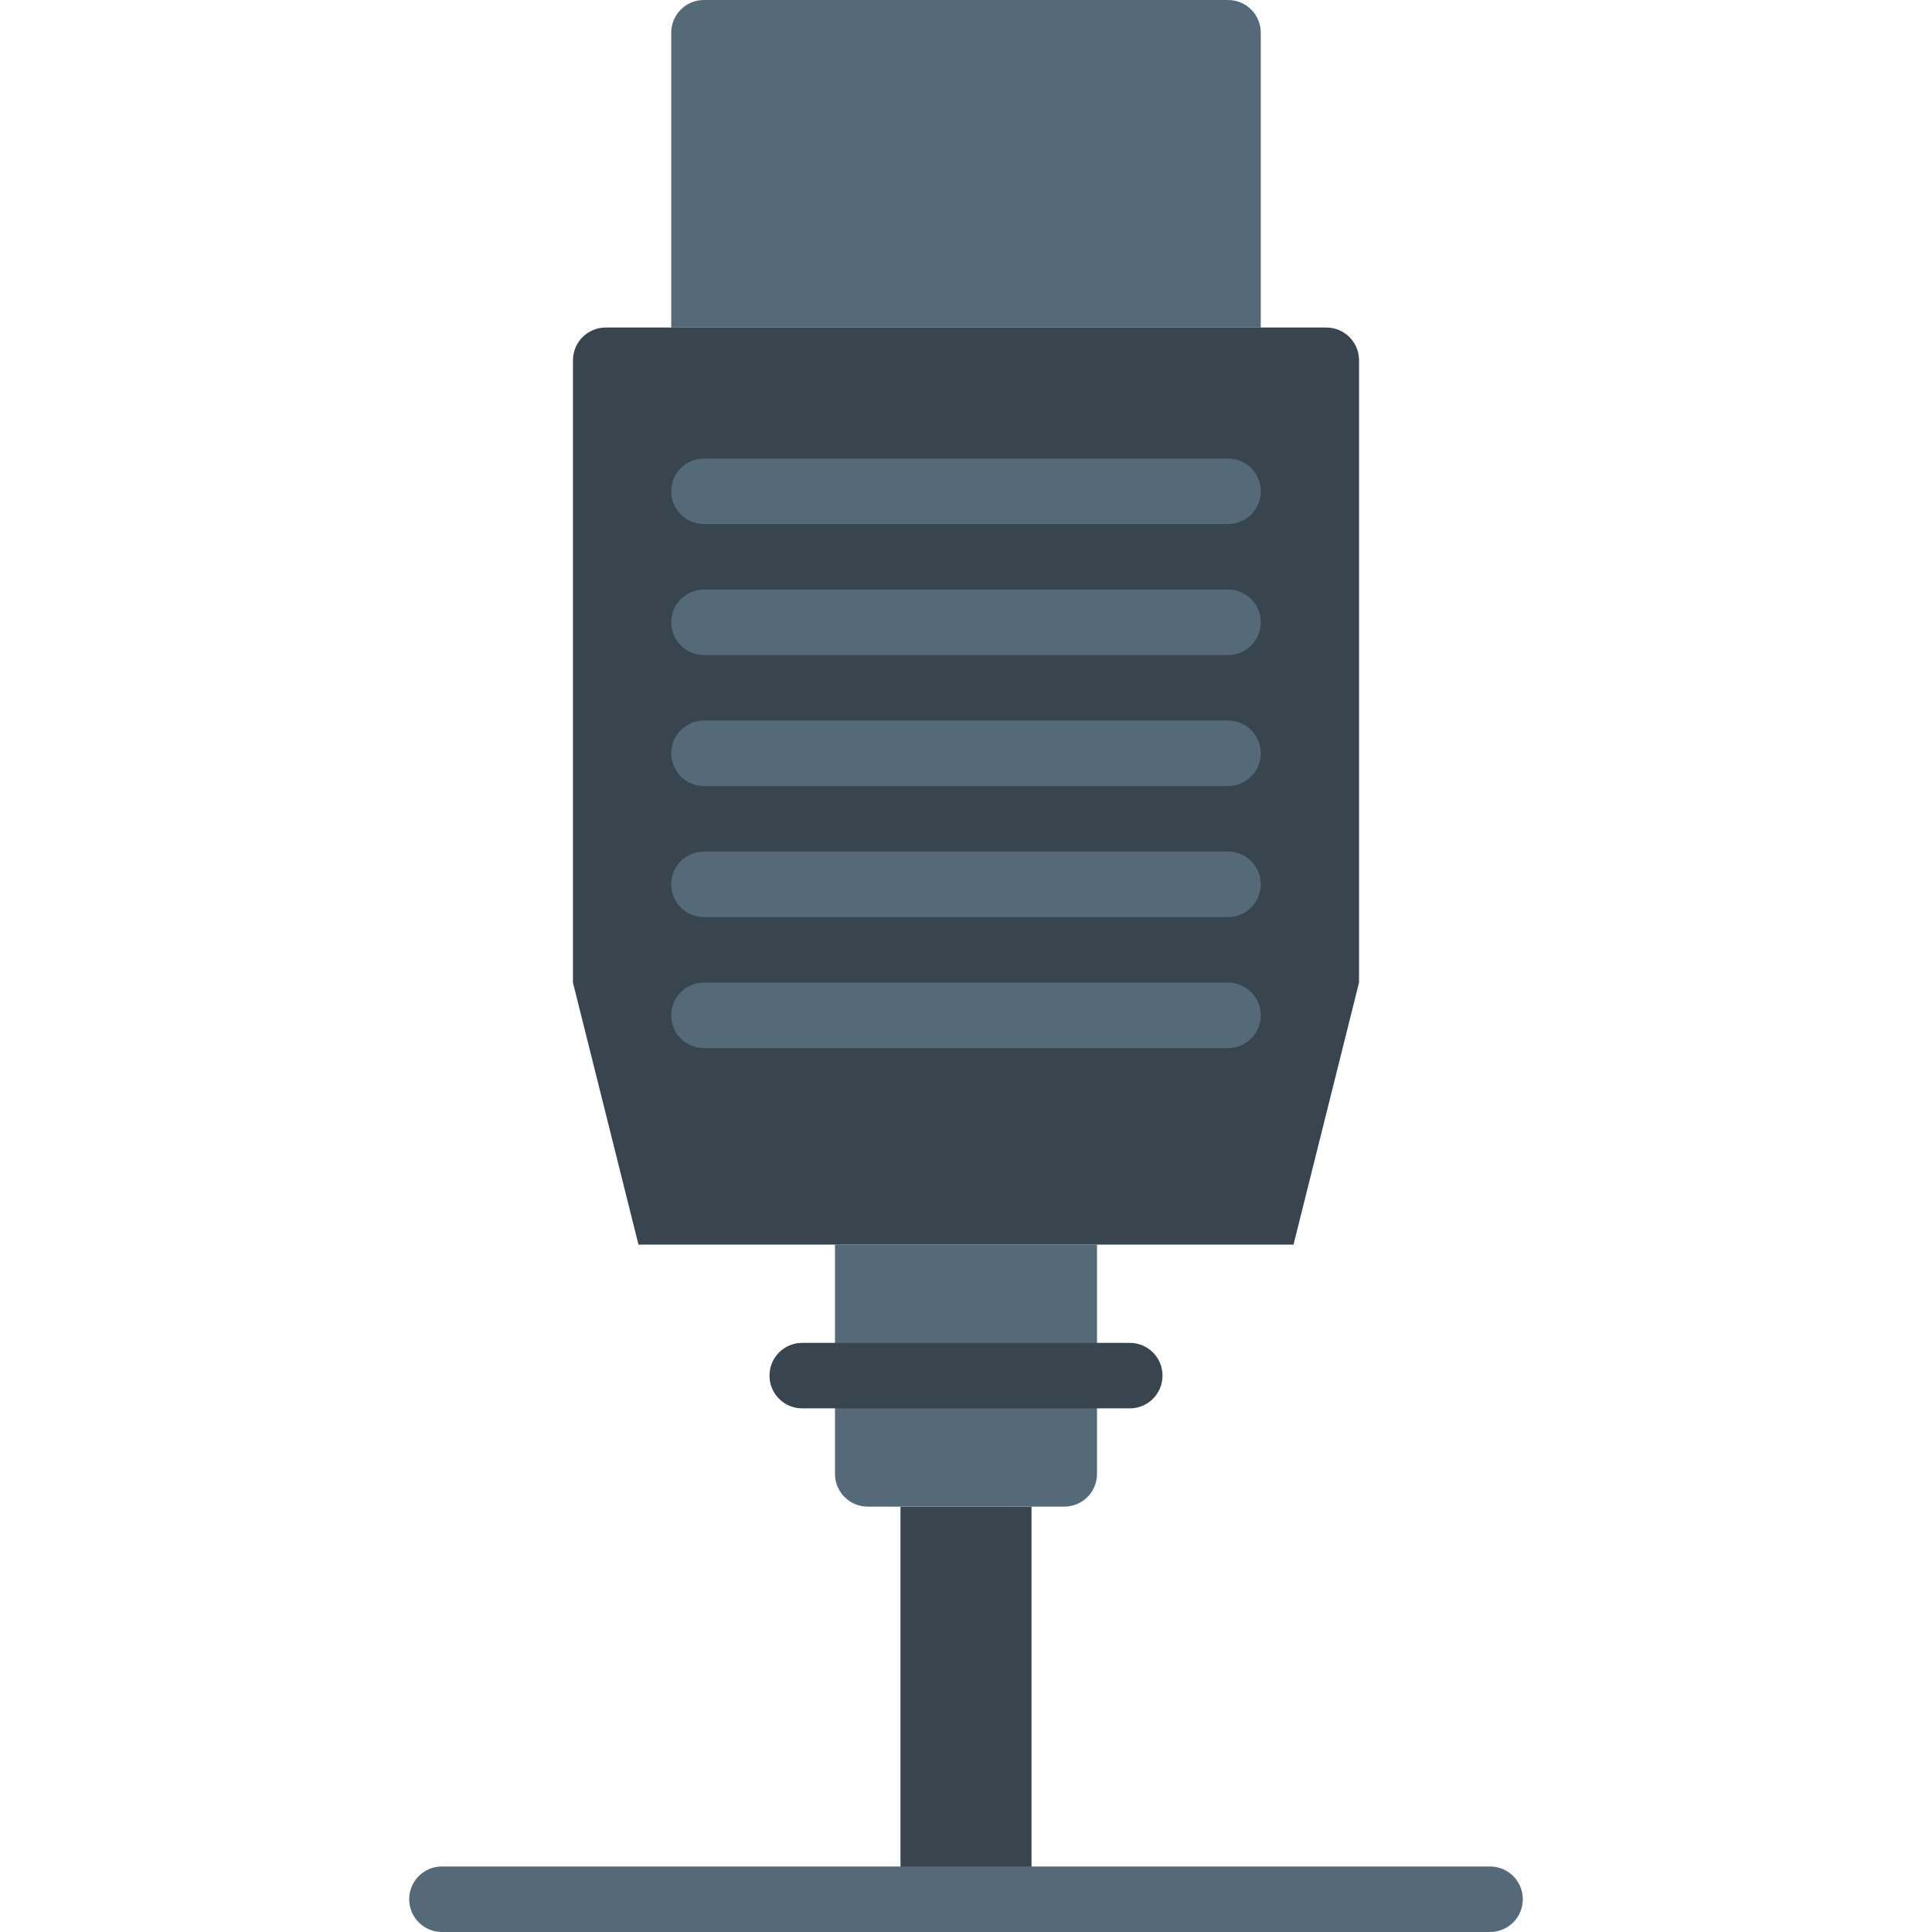
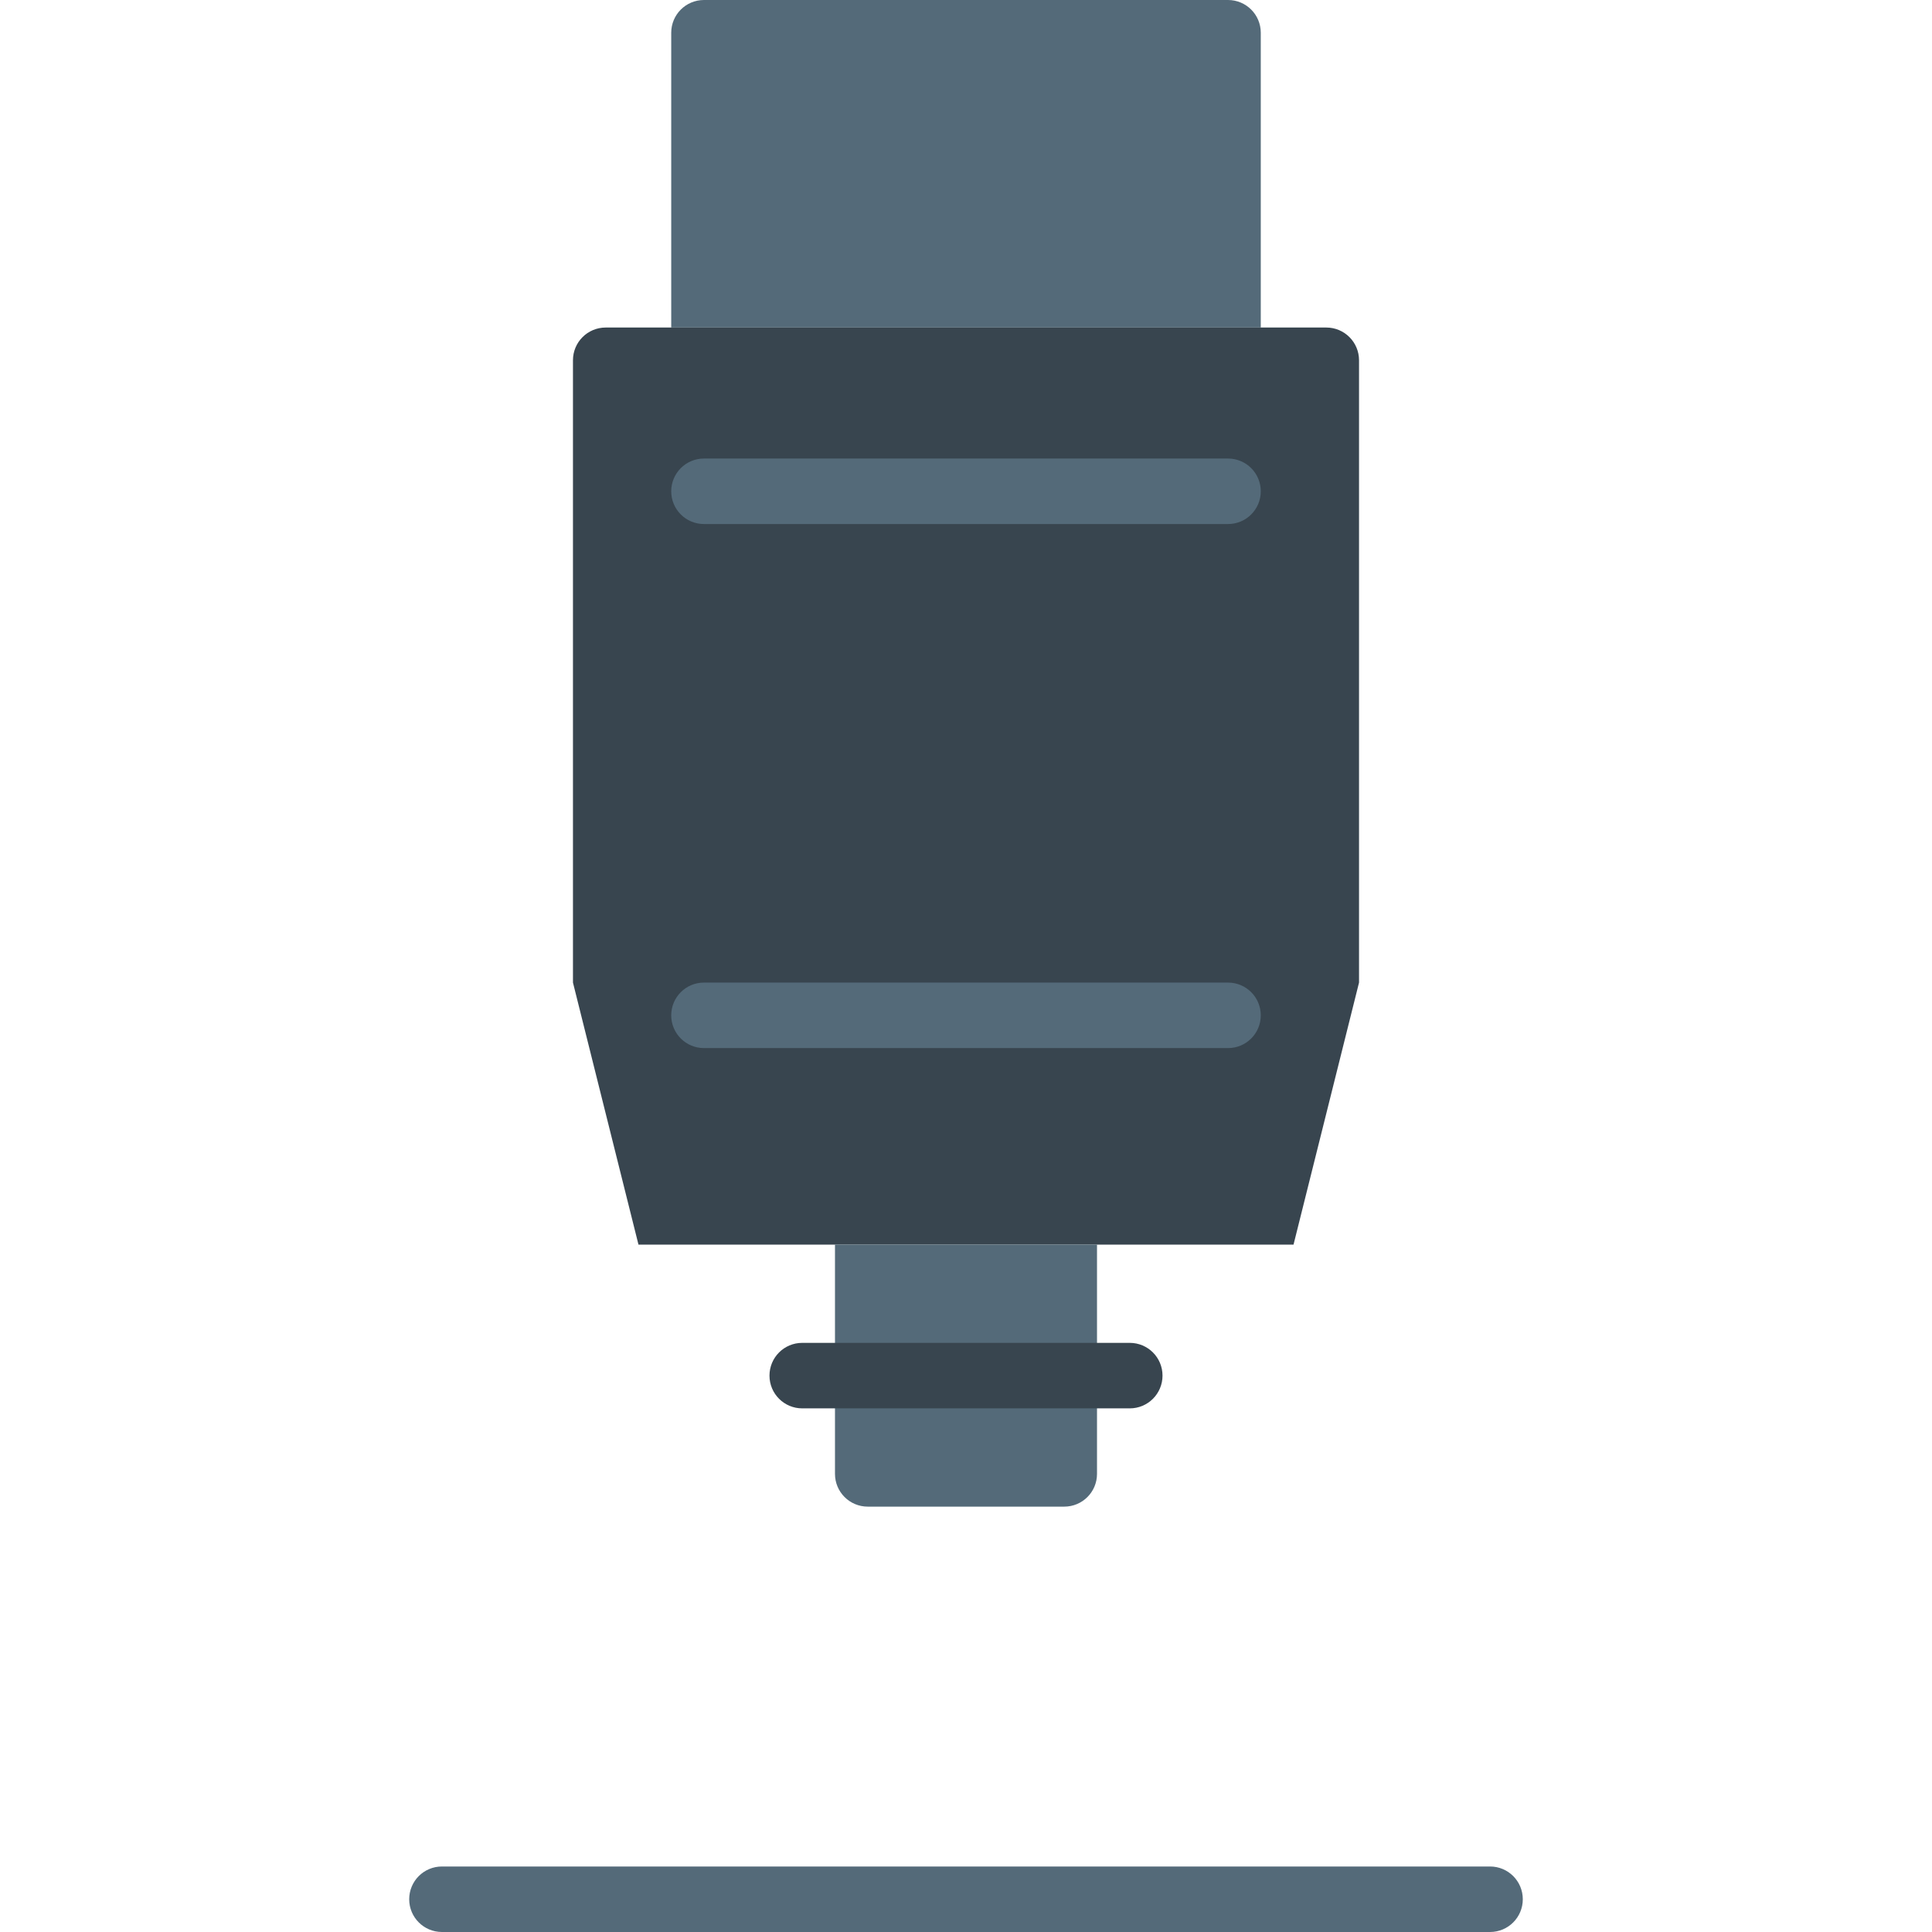
<svg xmlns="http://www.w3.org/2000/svg" height="800px" width="800px" version="1.1" id="Layer_1" viewBox="0 0 511.89 511.89" xml:space="preserve">
  <g>
    <path style="fill:#546A79;" d="M334.047,86.78H177.843V8.678c0-4.799,3.879-8.678,8.678-8.678h138.847   c4.799,0,8.678,3.879,8.678,8.678V86.78z" />
    <g>
      <path style="fill:#38454F;" d="M342.725,329.763H169.165l-17.356-69.424V95.458c0-4.799,3.879-8.678,8.678-8.678h190.915    c4.799,0,8.678,3.879,8.678,8.678v164.881L342.725,329.763z" />
-       <polygon style="fill:#38454F;" points="238.589,503.326 273.301,503.326 273.301,399.19 238.589,399.19   " />
    </g>
    <path style="fill:#546A79;" d="M281.979,399.186h-52.068c-4.799,0-8.678-3.879-8.678-8.678v-60.746h69.424v60.746   C290.657,395.307,286.778,399.186,281.979,399.186" />
    <path style="fill:#38454F;" d="M299.335,373.153h-86.78c-4.799,0-8.678-3.879-8.678-8.678c0-4.799,3.879-8.678,8.678-8.678h86.78   c4.799,0,8.678,3.879,8.678,8.678C308.013,369.273,304.134,373.153,299.335,373.153" />
    <g>
      <path style="fill:#546A79;" d="M325.369,138.847H186.521c-4.799,0-8.678-3.879-8.678-8.678c0-4.799,3.879-8.678,8.678-8.678    h138.847c4.799,0,8.678,3.879,8.678,8.678C334.047,134.968,330.168,138.847,325.369,138.847" />
-       <path style="fill:#546A79;" d="M325.369,173.559H186.521c-4.799,0-8.678-3.879-8.678-8.678c0-4.799,3.879-8.678,8.678-8.678    h138.847c4.799,0,8.678,3.879,8.678,8.678C334.047,169.68,330.168,173.559,325.369,173.559" />
-       <path style="fill:#546A79;" d="M325.369,208.271H186.521c-4.799,0-8.678-3.879-8.678-8.678s3.879-8.678,8.678-8.678h138.847    c4.799,0,8.678,3.879,8.678,8.678S330.168,208.271,325.369,208.271" />
-       <path style="fill:#546A79;" d="M325.369,242.983H186.521c-4.799,0-8.678-3.879-8.678-8.678s3.879-8.678,8.678-8.678h138.847    c4.799,0,8.678,3.879,8.678,8.678S330.168,242.983,325.369,242.983" />
      <path style="fill:#546A79;" d="M325.369,277.695H186.521c-4.799,0-8.678-3.879-8.678-8.678s3.879-8.678,8.678-8.678h138.847    c4.799,0,8.678,3.879,8.678,8.678S330.168,277.695,325.369,277.695" />
      <path style="fill:#546A79;" d="M394.792,511.89H117.097c-4.799,0-8.678-3.879-8.678-8.678s3.879-8.678,8.678-8.678h277.695    c4.799,0,8.678,3.879,8.678,8.678S399.591,511.89,394.792,511.89" />
    </g>
  </g>
</svg>